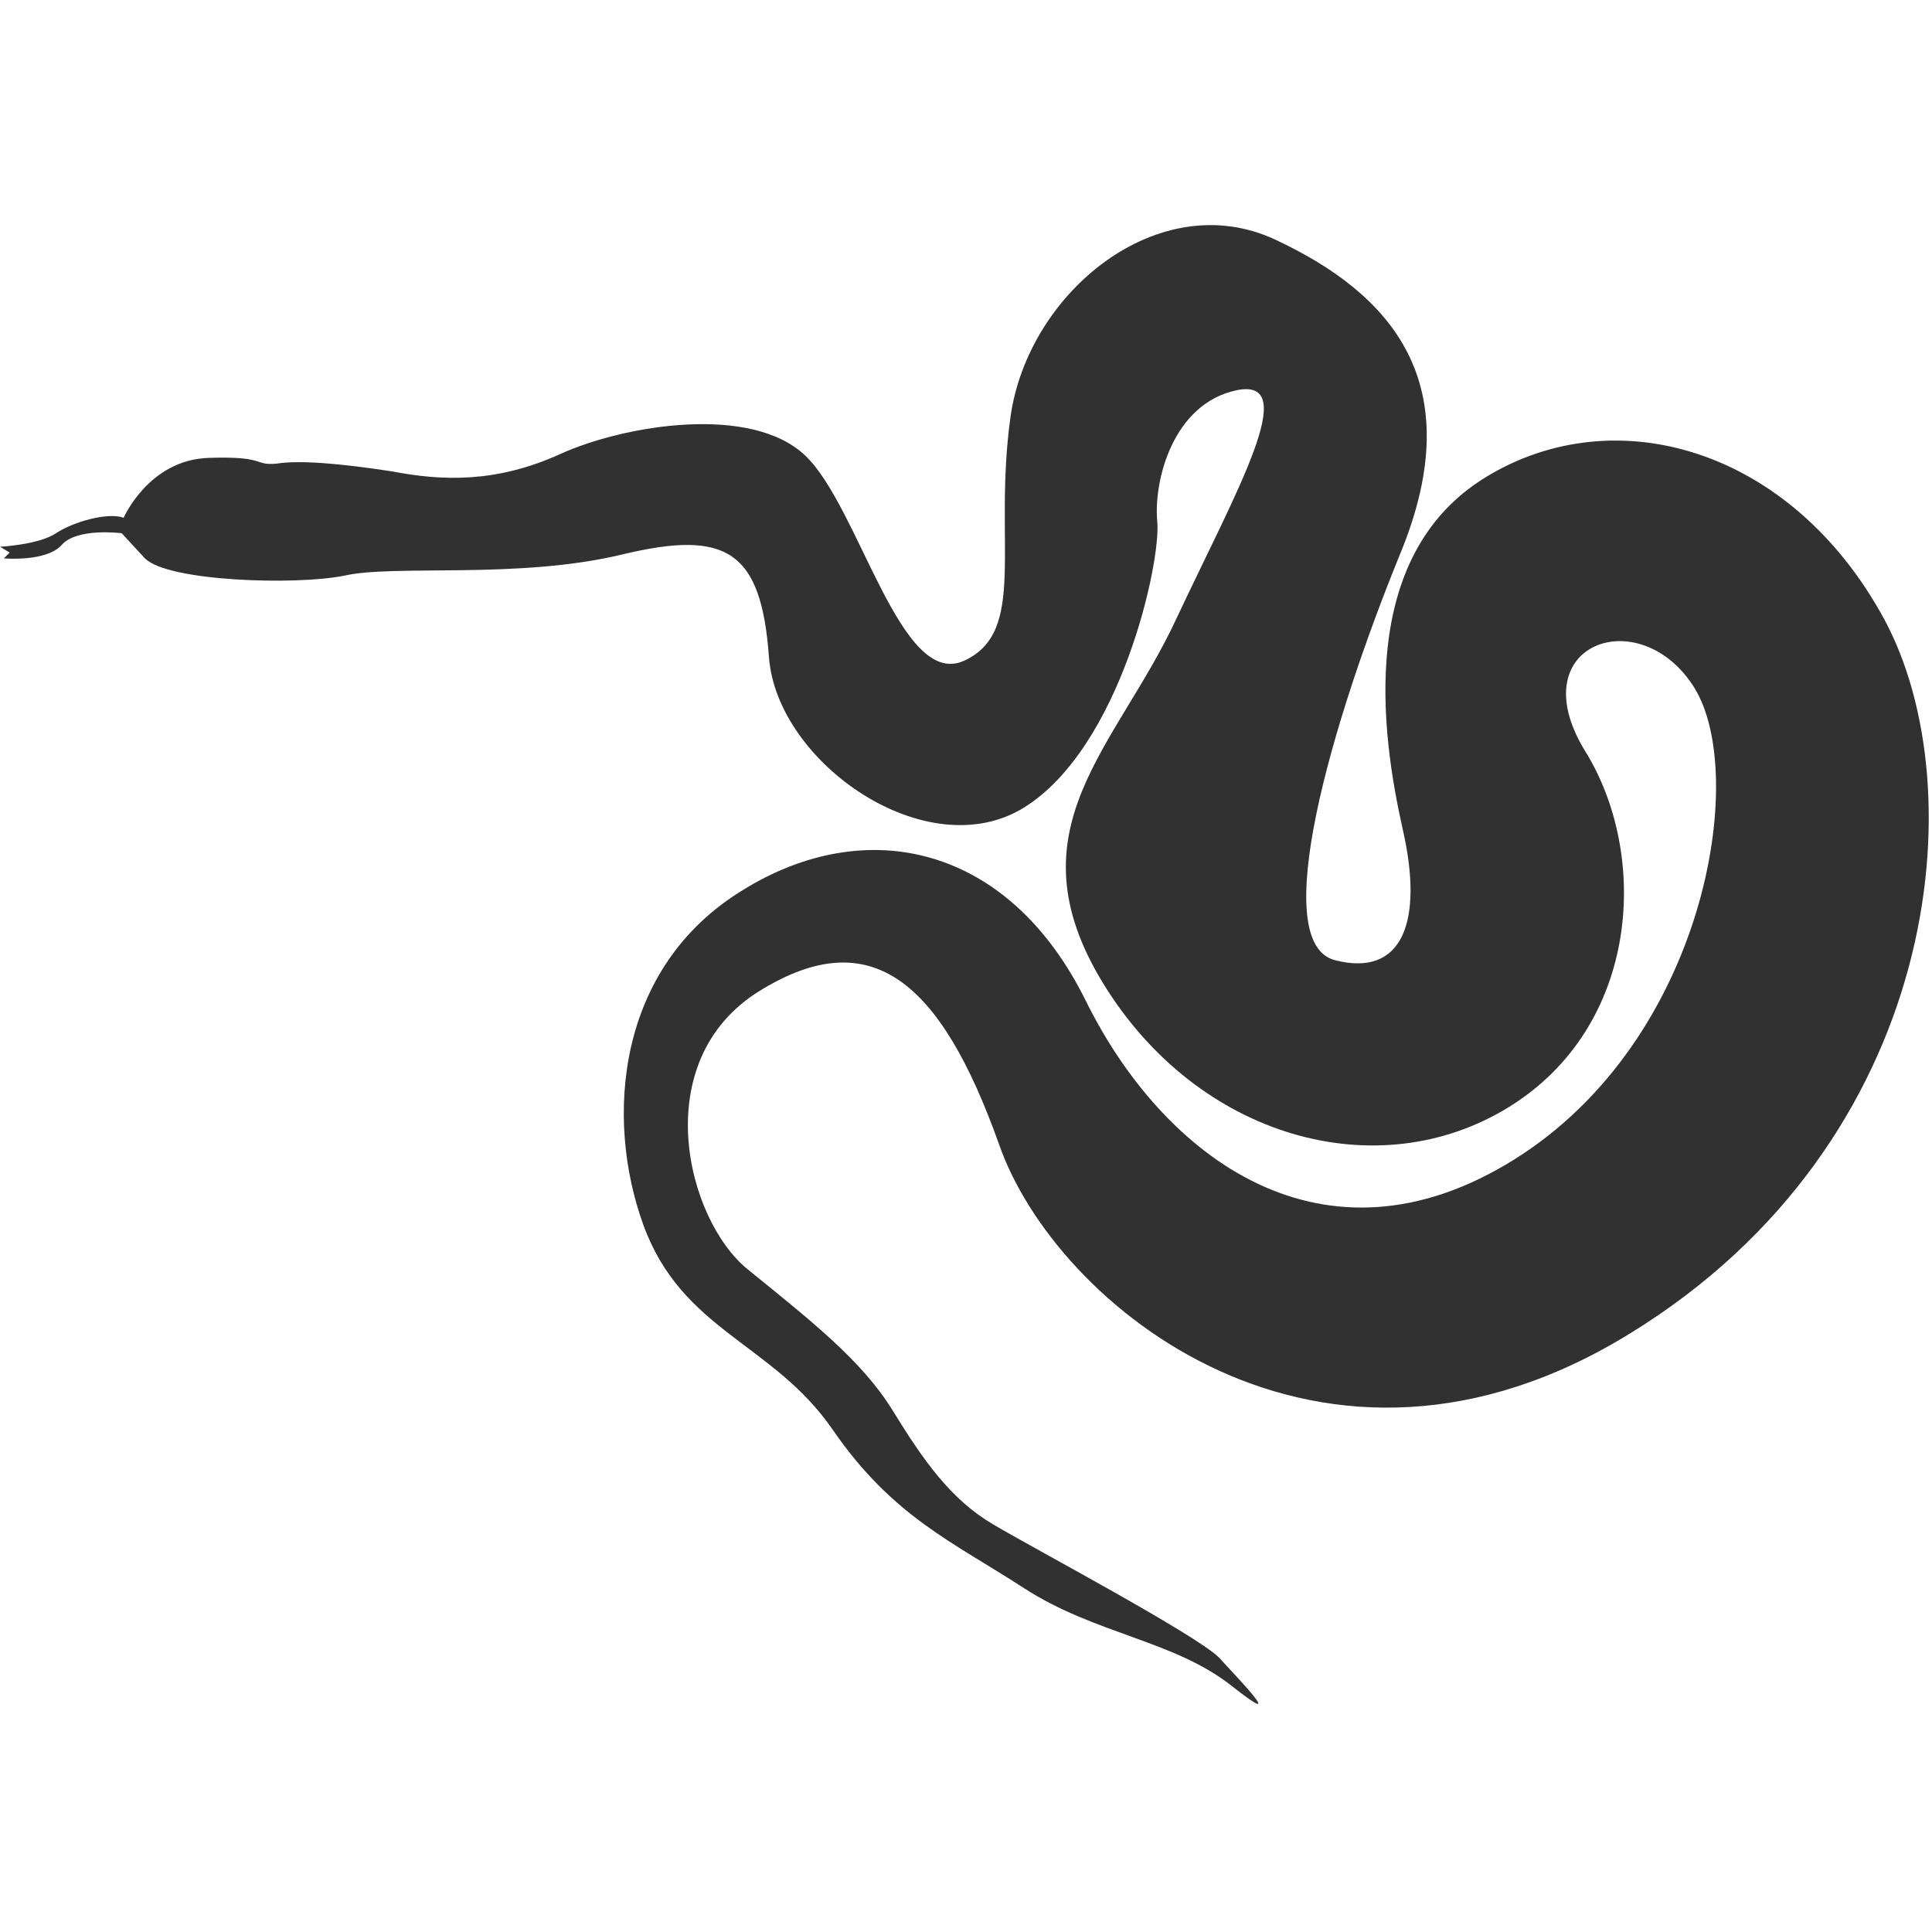
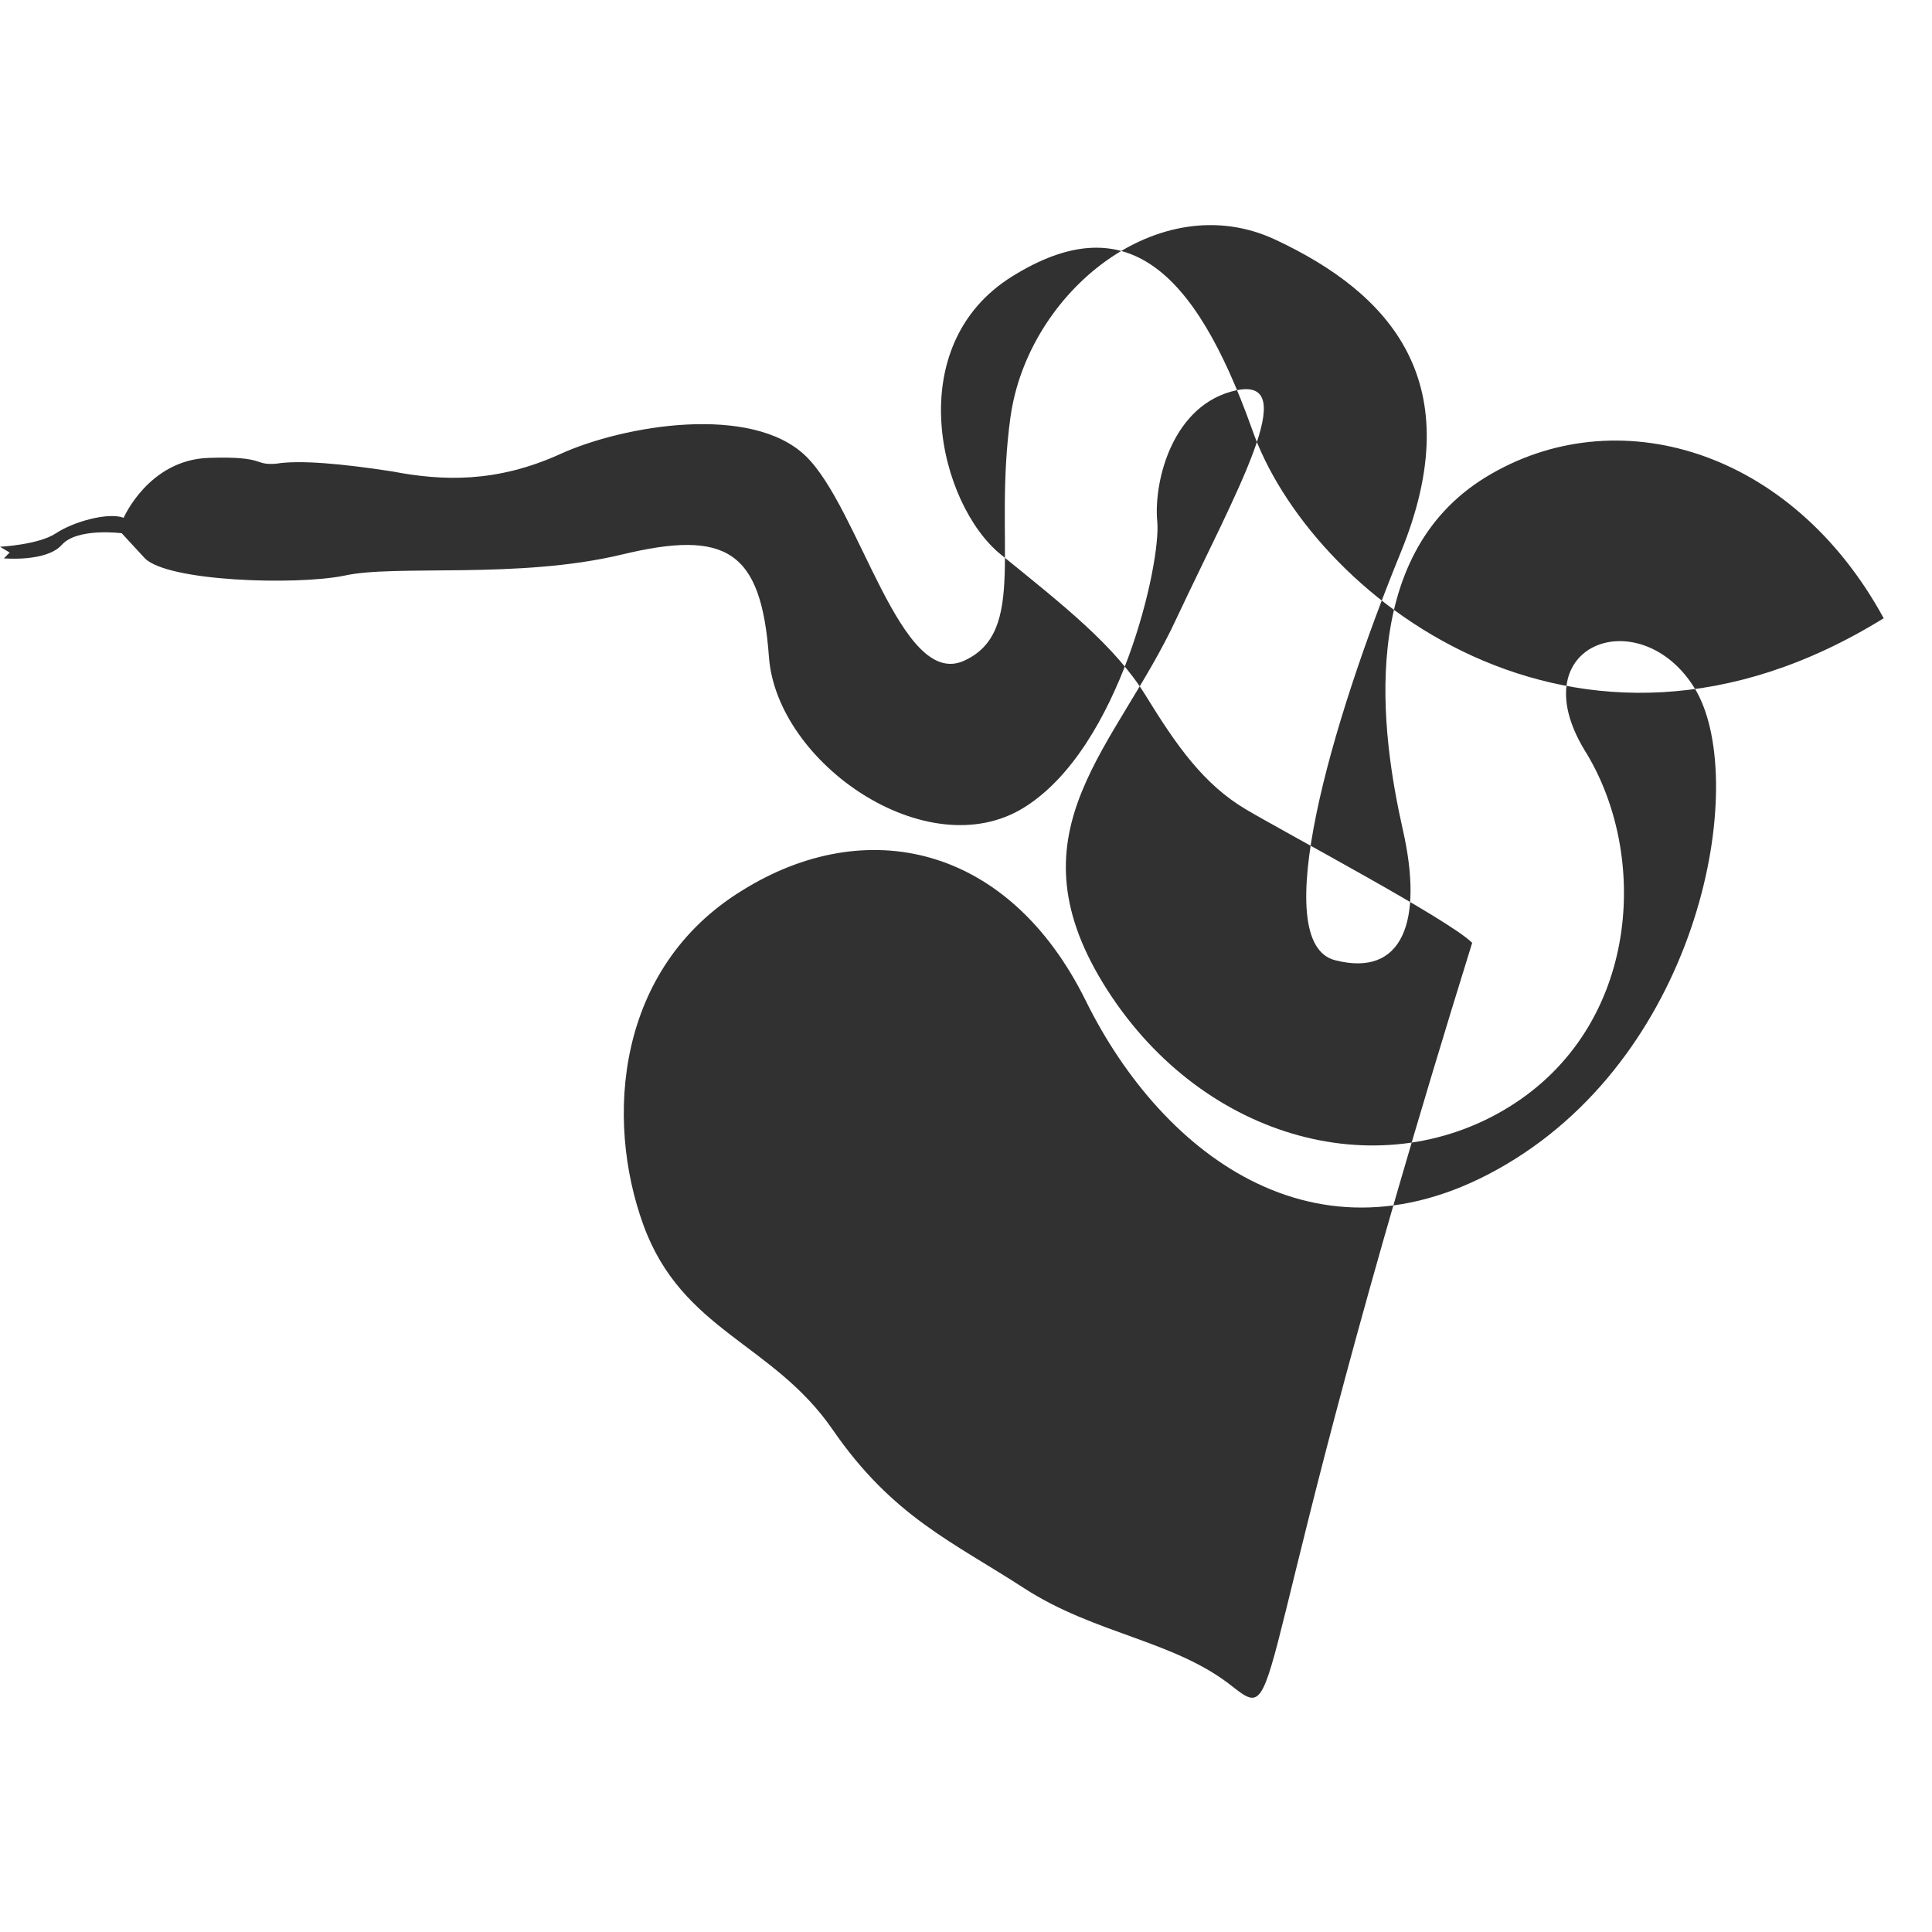
<svg xmlns="http://www.w3.org/2000/svg" version="1.1" id="Lager_1" x="0px" y="0px" viewBox="0 0 100 100" style="enable-background:new 0 0 100 100;" xml:space="preserve">
  <style type="text/css">
	.st0{fill-rule:evenodd;clip-rule:evenodd;fill:#313131;}
</style>
-   <path class="st0" d="M63.8,87.3c-3-2.4-7.1-2.7-10.8-5.1c-3.7-2.4-6.8-3.7-9.9-8.2c-3.1-4.5-7.8-5.1-9.8-10.6  c-2-5.5-1.4-13.3,5.1-17.3c6.4-4,13.8-2.4,17.8,5.7c4,8.1,12.3,14.4,22.2,8.2c9.9-6.2,12.1-19.9,9.3-24.4c-2.8-4.5-9-2.3-5.7,3.2  c3.4,5.4,2.9,14.3-3.9,18.5c-6.8,4.2-16.1,1.6-21-6.4c-4.9-8,0.7-12.2,3.8-18.9c3.1-6.6,6.5-12.5,3.1-11.8c-3.3,0.7-4.3,4.7-4.1,6.8  c0.2,2.1-1.9,11.7-6.9,14.8c-5,3.1-12.8-2.3-13.2-7.8c-0.4-5.5-2.2-6.6-7.6-5.3c-5.4,1.3-11.8,0.5-14.4,1.1  c-2.5,0.5-9.1,0.3-10.3-0.9c-1.2-1.3-1.2-1.3-1.2-1.3s-2.3-0.3-3.1,0.6c-0.8,0.9-3,0.7-3,0.7l0.3-0.3l-0.5-0.3c0,0,2-0.1,2.9-0.7  c0.9-0.6,2.7-1.1,3.5-0.8c0,0,1.3-3,4.4-3.1c3-0.1,2.3,0.4,3.5,0.3c1.2-0.2,3.4,0,6,0.4c2.6,0.5,5.4,0.6,8.7-0.9  c3.3-1.5,9.9-2.6,12.7,0.1c2.8,2.7,4.9,12.1,8.2,10.6c3.3-1.5,1.5-6.1,2.4-12.6c0.9-6.5,7.7-12,13.7-9.2c6,2.8,10.1,7.4,6.5,16.2  c-3.6,8.8-6.9,20.2-3.4,21.1c3.5,0.9,4.6-2,3.5-6.8c-1.1-4.9-2.4-14.1,4.3-18.2c6.7-4.1,15.8-1.5,20.6,7.3c4.8,8.8,3,27.1-13.1,37  c-16,9.9-29.8-1.4-32.7-9.8c-3-8.4-6.6-11.5-12.4-7.9c-5.8,3.6-3.8,11.8-0.6,14.4c3.2,2.6,5.9,4.7,7.5,7.3c1.6,2.6,3,4.6,5.2,5.9  c2.2,1.3,10.5,5.7,11.7,6.9C64.3,87.1,66.6,89.5,63.8,87.3z" />
+   <path class="st0" d="M63.8,87.3c-3-2.4-7.1-2.7-10.8-5.1c-3.7-2.4-6.8-3.7-9.9-8.2c-3.1-4.5-7.8-5.1-9.8-10.6  c-2-5.5-1.4-13.3,5.1-17.3c6.4-4,13.8-2.4,17.8,5.7c4,8.1,12.3,14.4,22.2,8.2c9.9-6.2,12.1-19.9,9.3-24.4c-2.8-4.5-9-2.3-5.7,3.2  c3.4,5.4,2.9,14.3-3.9,18.5c-6.8,4.2-16.1,1.6-21-6.4c-4.9-8,0.7-12.2,3.8-18.9c3.1-6.6,6.5-12.5,3.1-11.8c-3.3,0.7-4.3,4.7-4.1,6.8  c0.2,2.1-1.9,11.7-6.9,14.8c-5,3.1-12.8-2.3-13.2-7.8c-0.4-5.5-2.2-6.6-7.6-5.3c-5.4,1.3-11.8,0.5-14.4,1.1  c-2.5,0.5-9.1,0.3-10.3-0.9c-1.2-1.3-1.2-1.3-1.2-1.3s-2.3-0.3-3.1,0.6c-0.8,0.9-3,0.7-3,0.7l0.3-0.3l-0.5-0.3c0,0,2-0.1,2.9-0.7  c0.9-0.6,2.7-1.1,3.5-0.8c0,0,1.3-3,4.4-3.1c3-0.1,2.3,0.4,3.5,0.3c1.2-0.2,3.4,0,6,0.4c2.6,0.5,5.4,0.6,8.7-0.9  c3.3-1.5,9.9-2.6,12.7,0.1c2.8,2.7,4.9,12.1,8.2,10.6c3.3-1.5,1.5-6.1,2.4-12.6c0.9-6.5,7.7-12,13.7-9.2c6,2.8,10.1,7.4,6.5,16.2  c-3.6,8.8-6.9,20.2-3.4,21.1c3.5,0.9,4.6-2,3.5-6.8c-1.1-4.9-2.4-14.1,4.3-18.2c6.7-4.1,15.8-1.5,20.6,7.3c-16,9.9-29.8-1.4-32.7-9.8c-3-8.4-6.6-11.5-12.4-7.9c-5.8,3.6-3.8,11.8-0.6,14.4c3.2,2.6,5.9,4.7,7.5,7.3c1.6,2.6,3,4.6,5.2,5.9  c2.2,1.3,10.5,5.7,11.7,6.9C64.3,87.1,66.6,89.5,63.8,87.3z" />
</svg>